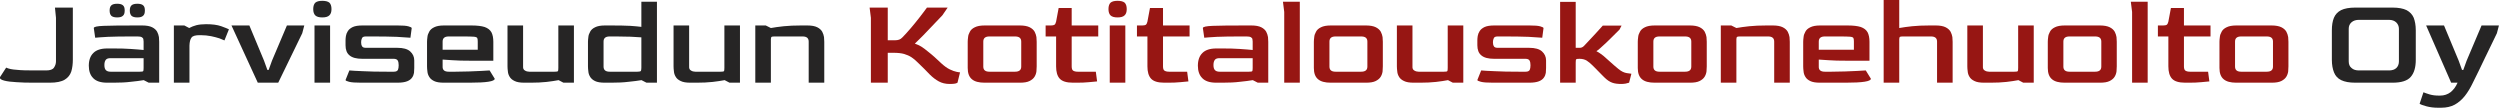
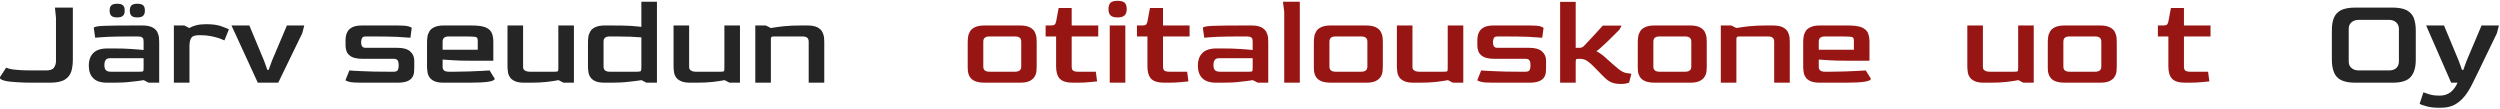
<svg xmlns="http://www.w3.org/2000/svg" width="100%" height="100%" viewBox="0 0 621 27" xml:space="preserve" style="fill-rule:evenodd;clip-rule:evenodd;stroke-linejoin:round;stroke-miterlimit:2;">
  <g transform="matrix(2.644,0,0,2.644,-325.619,-124.795)">
    <g transform="matrix(12,0,0,12,123.013,54.968)">
      <path d="M0.272,-0C0.224,-0 0.18,-0.001 0.141,-0.004C0.101,-0.006 0.069,-0.01 0.046,-0.016C0.022,-0.022 0.01,-0.03 0.01,-0.041L0.06,-0.118C0.079,-0.109 0.106,-0.103 0.141,-0.101C0.175,-0.097 0.22,-0.096 0.277,-0.096L0.373,-0.096C0.404,-0.096 0.425,-0.103 0.435,-0.119C0.445,-0.134 0.45,-0.15 0.45,-0.167L0.45,-0.508L0.442,-0.588L0.582,-0.588L0.582,-0.179C0.582,-0.146 0.578,-0.115 0.57,-0.088C0.561,-0.061 0.544,-0.039 0.519,-0.024C0.493,-0.008 0.454,-0 0.401,-0L0.272,-0Z" style="fill:rgb(38,37,37);fill-rule:nonzero;" />
    </g>
    <g transform="matrix(12,0,0,12,130.957,54.968)">
      <path d="M0.189,-0C0.138,-0 0.102,-0.012 0.079,-0.036C0.056,-0.059 0.045,-0.092 0.045,-0.133C0.045,-0.176 0.057,-0.21 0.081,-0.233C0.104,-0.256 0.14,-0.268 0.189,-0.268L0.24,-0.268C0.29,-0.268 0.335,-0.267 0.375,-0.264C0.415,-0.261 0.448,-0.259 0.474,-0.256L0.474,-0.322C0.474,-0.328 0.473,-0.334 0.472,-0.341C0.471,-0.347 0.467,-0.352 0.46,-0.356C0.453,-0.36 0.442,-0.362 0.426,-0.362L0.376,-0.362C0.303,-0.362 0.243,-0.361 0.194,-0.359C0.145,-0.356 0.112,-0.354 0.095,-0.352L0.084,-0.428C0.084,-0.437 0.109,-0.443 0.16,-0.445C0.211,-0.447 0.295,-0.448 0.414,-0.448L0.464,-0.448C0.497,-0.448 0.523,-0.443 0.541,-0.434C0.559,-0.425 0.572,-0.413 0.58,-0.399C0.587,-0.385 0.592,-0.371 0.594,-0.357C0.595,-0.342 0.596,-0.33 0.596,-0.32L0.596,-0L0.514,-0L0.475,-0.02C0.447,-0.015 0.413,-0.011 0.374,-0.007C0.335,-0.002 0.29,-0 0.239,-0L0.189,-0ZM0.215,-0.086L0.444,-0.086C0.459,-0.086 0.467,-0.087 0.47,-0.09C0.473,-0.093 0.474,-0.101 0.474,-0.115L0.474,-0.192L0.215,-0.192C0.197,-0.192 0.185,-0.188 0.178,-0.179C0.171,-0.17 0.167,-0.157 0.167,-0.138C0.167,-0.119 0.171,-0.106 0.179,-0.098C0.187,-0.09 0.199,-0.086 0.215,-0.086ZM0.425,-0.511C0.404,-0.511 0.39,-0.515 0.38,-0.523C0.371,-0.532 0.366,-0.545 0.366,-0.565C0.366,-0.585 0.371,-0.598 0.38,-0.606C0.389,-0.614 0.404,-0.618 0.425,-0.618C0.446,-0.618 0.461,-0.614 0.47,-0.606C0.48,-0.598 0.484,-0.585 0.484,-0.565C0.484,-0.546 0.48,-0.532 0.47,-0.524C0.461,-0.515 0.446,-0.511 0.425,-0.511ZM0.267,-0.511C0.246,-0.511 0.232,-0.515 0.222,-0.523C0.213,-0.532 0.208,-0.545 0.208,-0.565C0.208,-0.585 0.213,-0.598 0.222,-0.606C0.231,-0.614 0.246,-0.618 0.267,-0.618C0.288,-0.618 0.303,-0.614 0.312,-0.606C0.322,-0.598 0.326,-0.585 0.326,-0.565C0.326,-0.546 0.322,-0.532 0.312,-0.524C0.303,-0.515 0.288,-0.511 0.267,-0.511Z" style="fill:rgb(38,37,37);fill-rule:nonzero;" />
    </g>
    <g transform="matrix(12,0,0,12,138.769,54.968)">
      <path d="M0.06,-0L0.06,-0.448L0.142,-0.448L0.18,-0.428C0.197,-0.437 0.216,-0.445 0.236,-0.45C0.256,-0.455 0.281,-0.458 0.312,-0.458C0.361,-0.458 0.4,-0.453 0.431,-0.442C0.461,-0.431 0.481,-0.423 0.491,-0.418L0.456,-0.331C0.448,-0.335 0.435,-0.34 0.417,-0.347C0.398,-0.353 0.377,-0.359 0.352,-0.364C0.327,-0.369 0.3,-0.372 0.271,-0.372L0.26,-0.372C0.228,-0.372 0.207,-0.366 0.198,-0.353C0.188,-0.34 0.183,-0.319 0.182,-0.29L0.182,-0L0.06,-0Z" style="fill:rgb(38,37,37);fill-rule:nonzero;" />
    </g>
    <g transform="matrix(12,0,0,12,144.781,54.968)">
      <path d="M0.216,-0L0.01,-0.448L0.15,-0.448L0.265,-0.172L0.291,-0.1L0.301,-0.1L0.327,-0.172L0.444,-0.448L0.58,-0.448L0.564,-0.387L0.376,-0L0.216,-0Z" style="fill:rgb(38,37,37);fill-rule:nonzero;" />
    </g>
    <g transform="matrix(12,0,0,12,151.861,54.968)">
-       <path d="M0.131,-0.511C0.106,-0.511 0.088,-0.516 0.077,-0.526C0.066,-0.536 0.06,-0.553 0.06,-0.576C0.06,-0.6 0.066,-0.617 0.077,-0.627C0.088,-0.636 0.106,-0.641 0.131,-0.641C0.156,-0.641 0.175,-0.636 0.186,-0.627C0.197,-0.617 0.203,-0.6 0.203,-0.576C0.203,-0.553 0.197,-0.537 0.186,-0.527C0.175,-0.516 0.156,-0.511 0.131,-0.511ZM0.07,-0L0.07,-0.448L0.192,-0.448L0.192,-0L0.07,-0Z" style="fill:rgb(38,37,37);fill-rule:nonzero;" />
-     </g>
+       </g>
    <g transform="matrix(12,0,0,12,155.017,54.968)">
      <path d="M0.173,-0C0.128,-0 0.097,-0.002 0.078,-0.007C0.059,-0.012 0.05,-0.016 0.05,-0.021L0.08,-0.096C0.099,-0.094 0.135,-0.092 0.187,-0.09C0.238,-0.087 0.302,-0.086 0.378,-0.086L0.428,-0.086C0.445,-0.086 0.455,-0.091 0.46,-0.1C0.464,-0.109 0.466,-0.121 0.466,-0.136C0.466,-0.151 0.464,-0.164 0.459,-0.173C0.454,-0.182 0.443,-0.187 0.428,-0.187L0.182,-0.187C0.135,-0.187 0.102,-0.196 0.081,-0.214C0.06,-0.231 0.05,-0.258 0.05,-0.293L0.05,-0.333C0.05,-0.342 0.051,-0.353 0.053,-0.366C0.055,-0.379 0.06,-0.391 0.068,-0.404C0.076,-0.417 0.089,-0.427 0.107,-0.436C0.125,-0.444 0.15,-0.448 0.182,-0.448L0.458,-0.448C0.498,-0.448 0.526,-0.446 0.543,-0.441C0.56,-0.436 0.568,-0.432 0.568,-0.427L0.558,-0.352C0.539,-0.354 0.503,-0.356 0.451,-0.359C0.399,-0.361 0.335,-0.362 0.26,-0.362L0.21,-0.362C0.193,-0.362 0.183,-0.358 0.179,-0.349C0.174,-0.339 0.172,-0.329 0.172,-0.317C0.172,-0.304 0.174,-0.294 0.179,-0.286C0.183,-0.277 0.193,-0.273 0.21,-0.273L0.456,-0.273C0.501,-0.273 0.535,-0.264 0.556,-0.245C0.577,-0.226 0.588,-0.203 0.588,-0.174L0.588,-0.115C0.588,-0.103 0.587,-0.09 0.586,-0.077C0.584,-0.064 0.579,-0.051 0.571,-0.04C0.563,-0.028 0.55,-0.018 0.532,-0.011C0.514,-0.004 0.489,-0 0.456,-0L0.173,-0Z" style="fill:rgb(38,37,37);fill-rule:nonzero;" />
    </g>
    <g transform="matrix(12,0,0,12,162.673,54.968)">
      <path d="M0.182,-0C0.149,-0 0.123,-0.004 0.105,-0.013C0.087,-0.022 0.074,-0.033 0.067,-0.046C0.059,-0.059 0.054,-0.073 0.053,-0.088C0.051,-0.103 0.05,-0.116 0.05,-0.128L0.05,-0.32C0.05,-0.33 0.051,-0.342 0.053,-0.357C0.054,-0.371 0.059,-0.385 0.067,-0.399C0.074,-0.413 0.087,-0.425 0.106,-0.434C0.124,-0.443 0.149,-0.448 0.182,-0.448L0.397,-0.448C0.441,-0.448 0.476,-0.444 0.501,-0.436C0.526,-0.427 0.543,-0.414 0.554,-0.395C0.564,-0.376 0.569,-0.351 0.569,-0.32L0.569,-0.172L0.394,-0.172C0.334,-0.172 0.285,-0.173 0.248,-0.176C0.21,-0.179 0.185,-0.18 0.172,-0.181L0.172,-0.126C0.171,-0.099 0.187,-0.086 0.22,-0.086L0.271,-0.086C0.307,-0.086 0.342,-0.087 0.377,-0.088C0.411,-0.089 0.442,-0.09 0.471,-0.092C0.5,-0.093 0.523,-0.095 0.54,-0.096L0.58,-0.031C0.58,-0.01 0.514,-0 0.383,-0L0.182,-0ZM0.172,-0.258L0.447,-0.258L0.447,-0.322C0.447,-0.335 0.446,-0.345 0.443,-0.35C0.44,-0.355 0.431,-0.359 0.416,-0.36C0.401,-0.361 0.376,-0.362 0.341,-0.362L0.22,-0.362C0.188,-0.362 0.172,-0.349 0.172,-0.322L0.172,-0.258Z" style="fill:rgb(38,37,37);fill-rule:nonzero;" />
    </g>
    <g transform="matrix(12,0,0,12,170.113,54.968)">
      <path d="M0.192,-0C0.159,-0 0.134,-0.004 0.116,-0.013C0.097,-0.022 0.084,-0.033 0.077,-0.046C0.069,-0.059 0.064,-0.073 0.063,-0.088C0.061,-0.103 0.06,-0.116 0.06,-0.128L0.06,-0.448L0.182,-0.448L0.182,-0.126C0.181,-0.111 0.186,-0.101 0.197,-0.095C0.207,-0.089 0.218,-0.086 0.23,-0.086L0.428,-0.086C0.443,-0.086 0.451,-0.087 0.454,-0.09C0.457,-0.093 0.458,-0.101 0.458,-0.116L0.458,-0.448L0.58,-0.448L0.58,-0L0.498,-0L0.46,-0.02C0.433,-0.015 0.402,-0.01 0.366,-0.006C0.329,-0.002 0.288,-0 0.243,-0L0.192,-0Z" style="fill:rgb(38,37,37);fill-rule:nonzero;" />
    </g>
    <g transform="matrix(12,0,0,12,177.793,54.968)">
      <path d="M0.182,-0C0.149,-0 0.123,-0.004 0.105,-0.013C0.087,-0.022 0.074,-0.033 0.067,-0.046C0.059,-0.059 0.054,-0.073 0.053,-0.088C0.051,-0.103 0.05,-0.116 0.05,-0.128L0.05,-0.32C0.05,-0.33 0.051,-0.342 0.053,-0.357C0.054,-0.371 0.059,-0.385 0.067,-0.399C0.074,-0.413 0.087,-0.425 0.106,-0.434C0.124,-0.443 0.149,-0.448 0.182,-0.448L0.233,-0.448C0.294,-0.448 0.344,-0.447 0.382,-0.445C0.419,-0.442 0.448,-0.44 0.468,-0.437L0.468,-0.634L0.59,-0.634L0.59,-0L0.508,-0L0.469,-0.02C0.441,-0.015 0.407,-0.011 0.368,-0.007C0.329,-0.002 0.283,-0 0.232,-0L0.182,-0ZM0.22,-0.086L0.437,-0.086C0.451,-0.086 0.46,-0.088 0.463,-0.091C0.466,-0.094 0.468,-0.103 0.468,-0.116L0.468,-0.355C0.445,-0.356 0.417,-0.358 0.382,-0.36C0.347,-0.361 0.31,-0.362 0.271,-0.362L0.22,-0.362C0.188,-0.362 0.172,-0.349 0.172,-0.322L0.172,-0.126C0.172,-0.099 0.188,-0.086 0.22,-0.086Z" style="fill:rgb(38,37,37);fill-rule:nonzero;" />
    </g>
    <g transform="matrix(12,0,0,12,185.713,54.968)">
      <path d="M0.192,-0C0.159,-0 0.134,-0.004 0.116,-0.013C0.097,-0.022 0.084,-0.033 0.077,-0.046C0.069,-0.059 0.064,-0.073 0.063,-0.088C0.061,-0.103 0.06,-0.116 0.06,-0.128L0.06,-0.448L0.182,-0.448L0.182,-0.126C0.181,-0.111 0.186,-0.101 0.197,-0.095C0.207,-0.089 0.218,-0.086 0.23,-0.086L0.428,-0.086C0.443,-0.086 0.451,-0.087 0.454,-0.09C0.457,-0.093 0.458,-0.101 0.458,-0.116L0.458,-0.448L0.58,-0.448L0.58,-0L0.498,-0L0.46,-0.02C0.433,-0.015 0.402,-0.01 0.366,-0.006C0.329,-0.002 0.288,-0 0.243,-0L0.192,-0Z" style="fill:rgb(38,37,37);fill-rule:nonzero;" />
    </g>
    <g transform="matrix(12,0,0,12,193.393,54.968)">
      <path d="M0.06,-0L0.06,-0.448L0.142,-0.448L0.182,-0.428C0.21,-0.433 0.244,-0.438 0.283,-0.442C0.322,-0.446 0.367,-0.448 0.418,-0.448L0.468,-0.448C0.501,-0.448 0.527,-0.443 0.545,-0.434C0.563,-0.425 0.576,-0.413 0.584,-0.399C0.591,-0.385 0.596,-0.371 0.598,-0.357C0.599,-0.342 0.6,-0.33 0.6,-0.32L0.6,-0L0.478,-0L0.478,-0.322C0.478,-0.349 0.462,-0.362 0.43,-0.362L0.212,-0.362C0.199,-0.362 0.191,-0.361 0.188,-0.359C0.184,-0.356 0.182,-0.35 0.182,-0.34L0.182,-0L0.06,-0Z" style="fill:rgb(38,37,37);fill-rule:nonzero;" />
    </g>
    <g transform="matrix(12,0,0,12,203.893,54.968)">
-       <path d="M0.707,0.01C0.674,0.01 0.646,0.003 0.622,-0.01C0.598,-0.023 0.574,-0.041 0.551,-0.064C0.526,-0.091 0.495,-0.121 0.459,-0.156C0.442,-0.173 0.425,-0.188 0.408,-0.199C0.391,-0.21 0.371,-0.219 0.35,-0.225C0.328,-0.231 0.301,-0.234 0.269,-0.234L0.222,-0.234L0.222,-0L0.09,-0L0.09,-0.508L0.08,-0.588L0.222,-0.588L0.222,-0.332L0.278,-0.332C0.291,-0.332 0.302,-0.334 0.311,-0.337C0.32,-0.34 0.328,-0.346 0.335,-0.353C0.354,-0.372 0.375,-0.395 0.399,-0.423C0.423,-0.451 0.447,-0.48 0.47,-0.51C0.493,-0.539 0.512,-0.565 0.529,-0.588L0.691,-0.588L0.65,-0.528C0.631,-0.509 0.611,-0.488 0.59,-0.465C0.569,-0.442 0.548,-0.42 0.527,-0.399C0.506,-0.377 0.488,-0.358 0.471,-0.342C0.454,-0.325 0.442,-0.313 0.434,-0.306C0.452,-0.3 0.468,-0.292 0.484,-0.283C0.499,-0.274 0.517,-0.26 0.539,-0.242C0.556,-0.229 0.572,-0.215 0.588,-0.201C0.603,-0.187 0.621,-0.17 0.642,-0.151C0.665,-0.13 0.687,-0.114 0.708,-0.104C0.729,-0.094 0.746,-0.088 0.761,-0.085C0.775,-0.082 0.784,-0.081 0.788,-0.081L0.768,-0C0.766,0.002 0.76,0.004 0.75,0.007C0.74,0.009 0.726,0.01 0.707,0.01Z" style="fill:rgb(151,22,19);fill-rule:nonzero;" />
-     </g>
+       </g>
    <g transform="matrix(12,0,0,12,213.469,54.968)">
      <path d="M0.182,-0C0.137,-0 0.104,-0.009 0.083,-0.027C0.061,-0.045 0.05,-0.074 0.05,-0.115L0.05,-0.32C0.05,-0.33 0.051,-0.342 0.053,-0.357C0.054,-0.371 0.059,-0.385 0.067,-0.399C0.074,-0.413 0.087,-0.425 0.106,-0.434C0.124,-0.443 0.149,-0.448 0.182,-0.448L0.458,-0.448C0.491,-0.448 0.517,-0.443 0.535,-0.434C0.553,-0.425 0.566,-0.413 0.574,-0.399C0.581,-0.385 0.586,-0.371 0.588,-0.357C0.589,-0.342 0.59,-0.33 0.59,-0.32L0.59,-0.128C0.59,-0.116 0.589,-0.103 0.588,-0.088C0.586,-0.073 0.581,-0.059 0.573,-0.046C0.565,-0.033 0.552,-0.022 0.534,-0.013C0.516,-0.004 0.491,-0 0.458,-0L0.182,-0ZM0.22,-0.086L0.42,-0.086C0.453,-0.086 0.469,-0.099 0.469,-0.126L0.469,-0.322C0.469,-0.349 0.453,-0.362 0.42,-0.362L0.22,-0.362C0.188,-0.362 0.172,-0.349 0.172,-0.322L0.172,-0.126C0.172,-0.099 0.188,-0.086 0.22,-0.086Z" style="fill:rgb(151,22,19);fill-rule:nonzero;" />
    </g>
    <g transform="matrix(12,0,0,12,221.149,54.968)">
      <path d="M0.234,-0C0.183,-0 0.149,-0.011 0.13,-0.032C0.111,-0.053 0.102,-0.085 0.102,-0.128L0.102,-0.362L0.02,-0.362L0.02,-0.448L0.062,-0.448C0.075,-0.448 0.084,-0.45 0.09,-0.454C0.095,-0.458 0.099,-0.466 0.102,-0.478L0.122,-0.585L0.224,-0.585L0.224,-0.448L0.432,-0.448L0.432,-0.362L0.224,-0.362L0.224,-0.127C0.224,-0.11 0.228,-0.099 0.236,-0.094C0.244,-0.089 0.256,-0.086 0.272,-0.086L0.413,-0.086L0.423,-0.01C0.409,-0.008 0.388,-0.006 0.359,-0.004C0.33,-0.001 0.299,-0 0.265,-0L0.234,-0Z" style="fill:rgb(151,22,19);fill-rule:nonzero;" />
    </g>
    <g transform="matrix(12,0,0,12,226.573,54.968)">
      <path d="M0.131,-0.511C0.106,-0.511 0.088,-0.516 0.077,-0.526C0.066,-0.536 0.06,-0.553 0.06,-0.576C0.06,-0.6 0.066,-0.617 0.077,-0.627C0.088,-0.636 0.106,-0.641 0.131,-0.641C0.156,-0.641 0.175,-0.636 0.186,-0.627C0.197,-0.617 0.203,-0.6 0.203,-0.576C0.203,-0.553 0.197,-0.537 0.186,-0.527C0.175,-0.516 0.156,-0.511 0.131,-0.511ZM0.07,-0L0.07,-0.448L0.192,-0.448L0.192,-0L0.07,-0Z" style="fill:rgb(151,22,19);fill-rule:nonzero;" />
    </g>
    <g transform="matrix(12,0,0,12,229.729,54.968)">
      <path d="M0.234,-0C0.183,-0 0.149,-0.011 0.13,-0.032C0.111,-0.053 0.102,-0.085 0.102,-0.128L0.102,-0.362L0.02,-0.362L0.02,-0.448L0.062,-0.448C0.075,-0.448 0.084,-0.45 0.09,-0.454C0.095,-0.458 0.099,-0.466 0.102,-0.478L0.122,-0.585L0.224,-0.585L0.224,-0.448L0.432,-0.448L0.432,-0.362L0.224,-0.362L0.224,-0.127C0.224,-0.11 0.228,-0.099 0.236,-0.094C0.244,-0.089 0.256,-0.086 0.272,-0.086L0.413,-0.086L0.423,-0.01C0.409,-0.008 0.388,-0.006 0.359,-0.004C0.33,-0.001 0.299,-0 0.265,-0L0.234,-0Z" style="fill:rgb(151,22,19);fill-rule:nonzero;" />
    </g>
    <g transform="matrix(12,0,0,12,235.153,54.968)">
      <path d="M0.189,-0C0.138,-0 0.102,-0.012 0.079,-0.036C0.056,-0.059 0.045,-0.092 0.045,-0.133C0.045,-0.176 0.057,-0.21 0.081,-0.233C0.104,-0.256 0.14,-0.268 0.189,-0.268L0.24,-0.268C0.29,-0.268 0.335,-0.267 0.375,-0.264C0.415,-0.261 0.448,-0.259 0.474,-0.256L0.474,-0.322C0.474,-0.328 0.473,-0.334 0.472,-0.341C0.471,-0.347 0.467,-0.352 0.46,-0.356C0.453,-0.36 0.442,-0.362 0.426,-0.362L0.376,-0.362C0.303,-0.362 0.243,-0.361 0.194,-0.359C0.145,-0.356 0.112,-0.354 0.095,-0.352L0.084,-0.428C0.084,-0.437 0.109,-0.443 0.16,-0.445C0.211,-0.447 0.295,-0.448 0.414,-0.448L0.464,-0.448C0.497,-0.448 0.523,-0.443 0.541,-0.434C0.559,-0.425 0.572,-0.413 0.58,-0.399C0.587,-0.385 0.592,-0.371 0.594,-0.357C0.595,-0.342 0.596,-0.33 0.596,-0.32L0.596,-0L0.514,-0L0.475,-0.02C0.447,-0.015 0.413,-0.011 0.374,-0.007C0.335,-0.002 0.29,-0 0.239,-0L0.189,-0ZM0.215,-0.086L0.444,-0.086C0.459,-0.086 0.467,-0.087 0.47,-0.09C0.473,-0.093 0.474,-0.101 0.474,-0.115L0.474,-0.192L0.215,-0.192C0.197,-0.192 0.185,-0.188 0.178,-0.179C0.171,-0.17 0.167,-0.157 0.167,-0.138C0.167,-0.119 0.171,-0.106 0.179,-0.098C0.187,-0.09 0.199,-0.086 0.215,-0.086Z" style="fill:rgb(151,22,19);fill-rule:nonzero;" />
    </g>
    <g transform="matrix(12,0,0,12,242.965,54.968)">
      <path d="M0.07,-0L0.07,-0.554L0.06,-0.634L0.192,-0.634L0.192,-0L0.07,-0Z" style="fill:rgb(151,22,19);fill-rule:nonzero;" />
    </g>
    <g transform="matrix(12,0,0,12,245.989,54.968)">
      <path d="M0.182,-0C0.137,-0 0.104,-0.009 0.083,-0.027C0.061,-0.045 0.05,-0.074 0.05,-0.115L0.05,-0.32C0.05,-0.33 0.051,-0.342 0.053,-0.357C0.054,-0.371 0.059,-0.385 0.067,-0.399C0.074,-0.413 0.087,-0.425 0.106,-0.434C0.124,-0.443 0.149,-0.448 0.182,-0.448L0.458,-0.448C0.491,-0.448 0.517,-0.443 0.535,-0.434C0.553,-0.425 0.566,-0.413 0.574,-0.399C0.581,-0.385 0.586,-0.371 0.588,-0.357C0.589,-0.342 0.59,-0.33 0.59,-0.32L0.59,-0.128C0.59,-0.116 0.589,-0.103 0.588,-0.088C0.586,-0.073 0.581,-0.059 0.573,-0.046C0.565,-0.033 0.552,-0.022 0.534,-0.013C0.516,-0.004 0.491,-0 0.458,-0L0.182,-0ZM0.22,-0.086L0.42,-0.086C0.453,-0.086 0.469,-0.099 0.469,-0.126L0.469,-0.322C0.469,-0.349 0.453,-0.362 0.42,-0.362L0.22,-0.362C0.188,-0.362 0.172,-0.349 0.172,-0.322L0.172,-0.126C0.172,-0.099 0.188,-0.086 0.22,-0.086Z" style="fill:rgb(151,22,19);fill-rule:nonzero;" />
    </g>
    <g transform="matrix(12,0,0,12,253.669,54.968)">
      <path d="M0.192,-0C0.159,-0 0.134,-0.004 0.116,-0.013C0.097,-0.022 0.084,-0.033 0.077,-0.046C0.069,-0.059 0.064,-0.073 0.063,-0.088C0.061,-0.103 0.06,-0.116 0.06,-0.128L0.06,-0.448L0.182,-0.448L0.182,-0.126C0.181,-0.111 0.186,-0.101 0.197,-0.095C0.207,-0.089 0.218,-0.086 0.23,-0.086L0.428,-0.086C0.443,-0.086 0.451,-0.087 0.454,-0.09C0.457,-0.093 0.458,-0.101 0.458,-0.116L0.458,-0.448L0.58,-0.448L0.58,-0L0.498,-0L0.46,-0.02C0.433,-0.015 0.402,-0.01 0.366,-0.006C0.329,-0.002 0.288,-0 0.243,-0L0.192,-0Z" style="fill:rgb(151,22,19);fill-rule:nonzero;" />
    </g>
    <g transform="matrix(12,0,0,12,261.349,54.968)">
      <path d="M0.173,-0C0.128,-0 0.097,-0.002 0.078,-0.007C0.059,-0.012 0.05,-0.016 0.05,-0.021L0.08,-0.096C0.099,-0.094 0.135,-0.092 0.187,-0.09C0.238,-0.087 0.302,-0.086 0.378,-0.086L0.428,-0.086C0.445,-0.086 0.455,-0.091 0.46,-0.1C0.464,-0.109 0.466,-0.121 0.466,-0.136C0.466,-0.151 0.464,-0.164 0.459,-0.173C0.454,-0.182 0.443,-0.187 0.428,-0.187L0.182,-0.187C0.135,-0.187 0.102,-0.196 0.081,-0.214C0.06,-0.231 0.05,-0.258 0.05,-0.293L0.05,-0.333C0.05,-0.342 0.051,-0.353 0.053,-0.366C0.055,-0.379 0.06,-0.391 0.068,-0.404C0.076,-0.417 0.089,-0.427 0.107,-0.436C0.125,-0.444 0.15,-0.448 0.182,-0.448L0.458,-0.448C0.498,-0.448 0.526,-0.446 0.543,-0.441C0.56,-0.436 0.568,-0.432 0.568,-0.427L0.558,-0.352C0.539,-0.354 0.503,-0.356 0.451,-0.359C0.399,-0.361 0.335,-0.362 0.26,-0.362L0.21,-0.362C0.193,-0.362 0.183,-0.358 0.179,-0.349C0.174,-0.339 0.172,-0.329 0.172,-0.317C0.172,-0.304 0.174,-0.294 0.179,-0.286C0.183,-0.277 0.193,-0.273 0.21,-0.273L0.456,-0.273C0.501,-0.273 0.535,-0.264 0.556,-0.245C0.577,-0.226 0.588,-0.203 0.588,-0.174L0.588,-0.115C0.588,-0.103 0.587,-0.09 0.586,-0.077C0.584,-0.064 0.579,-0.051 0.571,-0.04C0.563,-0.028 0.55,-0.018 0.532,-0.011C0.514,-0.004 0.489,-0 0.456,-0L0.173,-0Z" style="fill:rgb(151,22,19);fill-rule:nonzero;" />
    </g>
    <g transform="matrix(12,0,0,12,269.005,54.968)">
      <path d="M0.539,0.01C0.511,0.01 0.487,0.007 0.468,-0C0.448,-0.007 0.427,-0.021 0.405,-0.043C0.403,-0.045 0.398,-0.05 0.389,-0.059C0.38,-0.068 0.341,-0.108 0.332,-0.117C0.323,-0.126 0.318,-0.131 0.315,-0.134C0.298,-0.151 0.282,-0.164 0.268,-0.173C0.253,-0.182 0.234,-0.187 0.212,-0.187C0.197,-0.187 0.189,-0.186 0.186,-0.183C0.183,-0.18 0.182,-0.171 0.182,-0.156L0.182,-0L0.06,-0L0.06,-0.633L0.182,-0.633L0.182,-0.273L0.214,-0.273C0.226,-0.273 0.237,-0.278 0.246,-0.287C0.252,-0.293 0.263,-0.305 0.28,-0.323C0.297,-0.341 0.316,-0.361 0.337,-0.384C0.358,-0.407 0.377,-0.428 0.394,-0.447L0.541,-0.447L0.525,-0.416C0.51,-0.4 0.493,-0.383 0.475,-0.366C0.457,-0.348 0.44,-0.331 0.423,-0.315C0.405,-0.298 0.39,-0.284 0.376,-0.272C0.362,-0.259 0.351,-0.251 0.344,-0.247C0.364,-0.236 0.382,-0.224 0.398,-0.211C0.414,-0.197 0.431,-0.182 0.45,-0.165C0.469,-0.148 0.491,-0.128 0.517,-0.107C0.54,-0.088 0.562,-0.078 0.582,-0.075C0.602,-0.072 0.614,-0.07 0.618,-0.07L0.6,-0C0.593,0.002 0.584,0.004 0.573,0.007C0.562,0.009 0.55,0.01 0.539,0.01Z" style="fill:rgb(151,22,19);fill-rule:nonzero;" />
    </g>
    <g transform="matrix(12,0,0,12,276.421,54.968)">
      <path d="M0.182,-0C0.137,-0 0.104,-0.009 0.083,-0.027C0.061,-0.045 0.05,-0.074 0.05,-0.115L0.05,-0.32C0.05,-0.33 0.051,-0.342 0.053,-0.357C0.054,-0.371 0.059,-0.385 0.067,-0.399C0.074,-0.413 0.087,-0.425 0.106,-0.434C0.124,-0.443 0.149,-0.448 0.182,-0.448L0.458,-0.448C0.491,-0.448 0.517,-0.443 0.535,-0.434C0.553,-0.425 0.566,-0.413 0.574,-0.399C0.581,-0.385 0.586,-0.371 0.588,-0.357C0.589,-0.342 0.59,-0.33 0.59,-0.32L0.59,-0.128C0.59,-0.116 0.589,-0.103 0.588,-0.088C0.586,-0.073 0.581,-0.059 0.573,-0.046C0.565,-0.033 0.552,-0.022 0.534,-0.013C0.516,-0.004 0.491,-0 0.458,-0L0.182,-0ZM0.22,-0.086L0.42,-0.086C0.453,-0.086 0.469,-0.099 0.469,-0.126L0.469,-0.322C0.469,-0.349 0.453,-0.362 0.42,-0.362L0.22,-0.362C0.188,-0.362 0.172,-0.349 0.172,-0.322L0.172,-0.126C0.172,-0.099 0.188,-0.086 0.22,-0.086Z" style="fill:rgb(151,22,19);fill-rule:nonzero;" />
    </g>
    <g transform="matrix(12,0,0,12,284.101,54.968)">
      <path d="M0.06,-0L0.06,-0.448L0.142,-0.448L0.182,-0.428C0.21,-0.433 0.244,-0.438 0.283,-0.442C0.322,-0.446 0.367,-0.448 0.418,-0.448L0.468,-0.448C0.501,-0.448 0.527,-0.443 0.545,-0.434C0.563,-0.425 0.576,-0.413 0.584,-0.399C0.591,-0.385 0.596,-0.371 0.598,-0.357C0.599,-0.342 0.6,-0.33 0.6,-0.32L0.6,-0L0.478,-0L0.478,-0.322C0.478,-0.349 0.462,-0.362 0.43,-0.362L0.212,-0.362C0.199,-0.362 0.191,-0.361 0.188,-0.359C0.184,-0.356 0.182,-0.35 0.182,-0.34L0.182,-0L0.06,-0Z" style="fill:rgb(151,22,19);fill-rule:nonzero;" />
    </g>
    <g transform="matrix(12,0,0,12,291.961,54.968)">
      <path d="M0.182,-0C0.149,-0 0.123,-0.004 0.105,-0.013C0.087,-0.022 0.074,-0.033 0.067,-0.046C0.059,-0.059 0.054,-0.073 0.053,-0.088C0.051,-0.103 0.05,-0.116 0.05,-0.128L0.05,-0.32C0.05,-0.33 0.051,-0.342 0.053,-0.357C0.054,-0.371 0.059,-0.385 0.067,-0.399C0.074,-0.413 0.087,-0.425 0.106,-0.434C0.124,-0.443 0.149,-0.448 0.182,-0.448L0.397,-0.448C0.441,-0.448 0.476,-0.444 0.501,-0.436C0.526,-0.427 0.543,-0.414 0.554,-0.395C0.564,-0.376 0.569,-0.351 0.569,-0.32L0.569,-0.172L0.394,-0.172C0.334,-0.172 0.285,-0.173 0.248,-0.176C0.21,-0.179 0.185,-0.18 0.172,-0.181L0.172,-0.126C0.171,-0.099 0.187,-0.086 0.22,-0.086L0.271,-0.086C0.307,-0.086 0.342,-0.087 0.377,-0.088C0.411,-0.089 0.442,-0.09 0.471,-0.092C0.5,-0.093 0.523,-0.095 0.54,-0.096L0.58,-0.031C0.58,-0.01 0.514,-0 0.383,-0L0.182,-0ZM0.172,-0.258L0.447,-0.258L0.447,-0.322C0.447,-0.335 0.446,-0.345 0.443,-0.35C0.44,-0.355 0.431,-0.359 0.416,-0.36C0.401,-0.361 0.376,-0.362 0.341,-0.362L0.22,-0.362C0.188,-0.362 0.172,-0.349 0.172,-0.322L0.172,-0.258Z" style="fill:rgb(151,22,19);fill-rule:nonzero;" />
    </g>
    <g transform="matrix(12,0,0,12,299.401,54.968)">
-       <path d="M0.06,-0L0.06,-0.648L0.182,-0.648L0.182,-0.428C0.21,-0.433 0.244,-0.438 0.283,-0.442C0.322,-0.446 0.367,-0.448 0.418,-0.448L0.468,-0.448C0.501,-0.448 0.527,-0.443 0.545,-0.434C0.563,-0.425 0.576,-0.413 0.584,-0.399C0.591,-0.385 0.596,-0.371 0.598,-0.357C0.599,-0.342 0.6,-0.33 0.6,-0.32L0.6,-0L0.478,-0L0.478,-0.322C0.478,-0.349 0.462,-0.362 0.43,-0.362L0.212,-0.362C0.199,-0.362 0.191,-0.361 0.188,-0.359C0.184,-0.356 0.182,-0.35 0.182,-0.34L0.182,-0L0.06,-0Z" style="fill:rgb(151,22,19);fill-rule:nonzero;" />
-     </g>
+       </g>
    <g transform="matrix(12,0,0,12,307.261,54.968)">
      <path d="M0.192,-0C0.159,-0 0.134,-0.004 0.116,-0.013C0.097,-0.022 0.084,-0.033 0.077,-0.046C0.069,-0.059 0.064,-0.073 0.063,-0.088C0.061,-0.103 0.06,-0.116 0.06,-0.128L0.06,-0.448L0.182,-0.448L0.182,-0.126C0.181,-0.111 0.186,-0.101 0.197,-0.095C0.207,-0.089 0.218,-0.086 0.23,-0.086L0.428,-0.086C0.443,-0.086 0.451,-0.087 0.454,-0.09C0.457,-0.093 0.458,-0.101 0.458,-0.116L0.458,-0.448L0.58,-0.448L0.58,-0L0.498,-0L0.46,-0.02C0.433,-0.015 0.402,-0.01 0.366,-0.006C0.329,-0.002 0.288,-0 0.243,-0L0.192,-0Z" style="fill:rgb(151,22,19);fill-rule:nonzero;" />
    </g>
    <g transform="matrix(12,0,0,12,314.941,54.968)">
      <path d="M0.182,-0C0.137,-0 0.104,-0.009 0.083,-0.027C0.061,-0.045 0.05,-0.074 0.05,-0.115L0.05,-0.32C0.05,-0.33 0.051,-0.342 0.053,-0.357C0.054,-0.371 0.059,-0.385 0.067,-0.399C0.074,-0.413 0.087,-0.425 0.106,-0.434C0.124,-0.443 0.149,-0.448 0.182,-0.448L0.458,-0.448C0.491,-0.448 0.517,-0.443 0.535,-0.434C0.553,-0.425 0.566,-0.413 0.574,-0.399C0.581,-0.385 0.586,-0.371 0.588,-0.357C0.589,-0.342 0.59,-0.33 0.59,-0.32L0.59,-0.128C0.59,-0.116 0.589,-0.103 0.588,-0.088C0.586,-0.073 0.581,-0.059 0.573,-0.046C0.565,-0.033 0.552,-0.022 0.534,-0.013C0.516,-0.004 0.491,-0 0.458,-0L0.182,-0ZM0.22,-0.086L0.42,-0.086C0.453,-0.086 0.469,-0.099 0.469,-0.126L0.469,-0.322C0.469,-0.349 0.453,-0.362 0.42,-0.362L0.22,-0.362C0.188,-0.362 0.172,-0.349 0.172,-0.322L0.172,-0.126C0.172,-0.099 0.188,-0.086 0.22,-0.086Z" style="fill:rgb(151,22,19);fill-rule:nonzero;" />
    </g>
    <g transform="matrix(12,0,0,12,322.621,54.968)">
-       <path d="M0.07,-0L0.07,-0.554L0.06,-0.634L0.192,-0.634L0.192,-0L0.07,-0Z" style="fill:rgb(151,22,19);fill-rule:nonzero;" />
-     </g>
+       </g>
    <g transform="matrix(12,0,0,12,325.645,54.968)">
      <path d="M0.234,-0C0.183,-0 0.149,-0.011 0.13,-0.032C0.111,-0.053 0.102,-0.085 0.102,-0.128L0.102,-0.362L0.02,-0.362L0.02,-0.448L0.062,-0.448C0.075,-0.448 0.084,-0.45 0.09,-0.454C0.095,-0.458 0.099,-0.466 0.102,-0.478L0.122,-0.585L0.224,-0.585L0.224,-0.448L0.432,-0.448L0.432,-0.362L0.224,-0.362L0.224,-0.127C0.224,-0.11 0.228,-0.099 0.236,-0.094C0.244,-0.089 0.256,-0.086 0.272,-0.086L0.413,-0.086L0.423,-0.01C0.409,-0.008 0.388,-0.006 0.359,-0.004C0.33,-0.001 0.299,-0 0.265,-0L0.234,-0Z" style="fill:rgb(151,22,19);fill-rule:nonzero;" />
    </g>
    <g transform="matrix(12,0,0,12,331.069,54.968)">
-       <path d="M0.182,-0C0.137,-0 0.104,-0.009 0.083,-0.027C0.061,-0.045 0.05,-0.074 0.05,-0.115L0.05,-0.32C0.05,-0.33 0.051,-0.342 0.053,-0.357C0.054,-0.371 0.059,-0.385 0.067,-0.399C0.074,-0.413 0.087,-0.425 0.106,-0.434C0.124,-0.443 0.149,-0.448 0.182,-0.448L0.458,-0.448C0.491,-0.448 0.517,-0.443 0.535,-0.434C0.553,-0.425 0.566,-0.413 0.574,-0.399C0.581,-0.385 0.586,-0.371 0.588,-0.357C0.589,-0.342 0.59,-0.33 0.59,-0.32L0.59,-0.128C0.59,-0.116 0.589,-0.103 0.588,-0.088C0.586,-0.073 0.581,-0.059 0.573,-0.046C0.565,-0.033 0.552,-0.022 0.534,-0.013C0.516,-0.004 0.491,-0 0.458,-0L0.182,-0ZM0.22,-0.086L0.42,-0.086C0.453,-0.086 0.469,-0.099 0.469,-0.126L0.469,-0.322C0.469,-0.349 0.453,-0.362 0.42,-0.362L0.22,-0.362C0.188,-0.362 0.172,-0.349 0.172,-0.322L0.172,-0.126C0.172,-0.099 0.188,-0.086 0.22,-0.086Z" style="fill:rgb(151,22,19);fill-rule:nonzero;" />
-     </g>
+       </g>
    <g transform="matrix(12,0,0,12,341.389,54.968)">
      <path d="M0.253,-0C0.206,-0 0.17,-0.007 0.143,-0.02C0.116,-0.033 0.098,-0.053 0.087,-0.08C0.076,-0.107 0.07,-0.14 0.07,-0.179L0.07,-0.41C0.07,-0.449 0.075,-0.481 0.086,-0.508C0.097,-0.534 0.115,-0.554 0.142,-0.568C0.169,-0.581 0.206,-0.588 0.253,-0.588L0.545,-0.588C0.592,-0.588 0.628,-0.581 0.655,-0.568C0.681,-0.554 0.7,-0.534 0.711,-0.508C0.721,-0.481 0.727,-0.449 0.727,-0.41L0.727,-0.179C0.727,-0.12 0.714,-0.076 0.688,-0.046C0.662,-0.015 0.614,-0 0.545,-0L0.253,-0ZM0.282,-0.096L0.517,-0.096C0.542,-0.096 0.561,-0.102 0.575,-0.115C0.588,-0.128 0.595,-0.145 0.595,-0.167L0.595,-0.422C0.595,-0.441 0.588,-0.458 0.574,-0.472C0.56,-0.485 0.541,-0.492 0.517,-0.492L0.282,-0.492C0.258,-0.492 0.239,-0.486 0.224,-0.473C0.209,-0.46 0.202,-0.443 0.202,-0.422L0.202,-0.167C0.202,-0.144 0.209,-0.127 0.224,-0.115C0.238,-0.102 0.257,-0.096 0.282,-0.096Z" style="fill:rgb(38,37,37);fill-rule:nonzero;" />
    </g>
    <g transform="matrix(12,0,0,12,350.953,54.968)">
      <path d="M0.102,0.196C0.07,0.196 0.041,0.192 0.014,0.185C-0.013,0.178 -0.031,0.171 -0.04,0.165L-0.01,0.075C0.001,0.08 0.017,0.085 0.039,0.092C0.06,0.098 0.083,0.101 0.11,0.101L0.121,0.101C0.152,0.101 0.179,0.092 0.203,0.074C0.226,0.055 0.244,0.031 0.257,-0L0.207,-0L0.011,-0.448L0.151,-0.448L0.266,-0.172L0.292,-0.1L0.302,-0.1L0.328,-0.172L0.445,-0.448L0.581,-0.448L0.565,-0.387C0.552,-0.361 0.538,-0.331 0.522,-0.298C0.505,-0.264 0.488,-0.229 0.471,-0.193C0.454,-0.157 0.437,-0.122 0.421,-0.089C0.404,-0.056 0.39,-0.026 0.377,-0C0.358,0.04 0.337,0.075 0.314,0.104C0.291,0.133 0.264,0.156 0.235,0.172C0.205,0.188 0.17,0.196 0.129,0.196L0.102,0.196Z" style="fill:rgb(38,37,37);fill-rule:nonzero;" />
    </g>
  </g>
</svg>